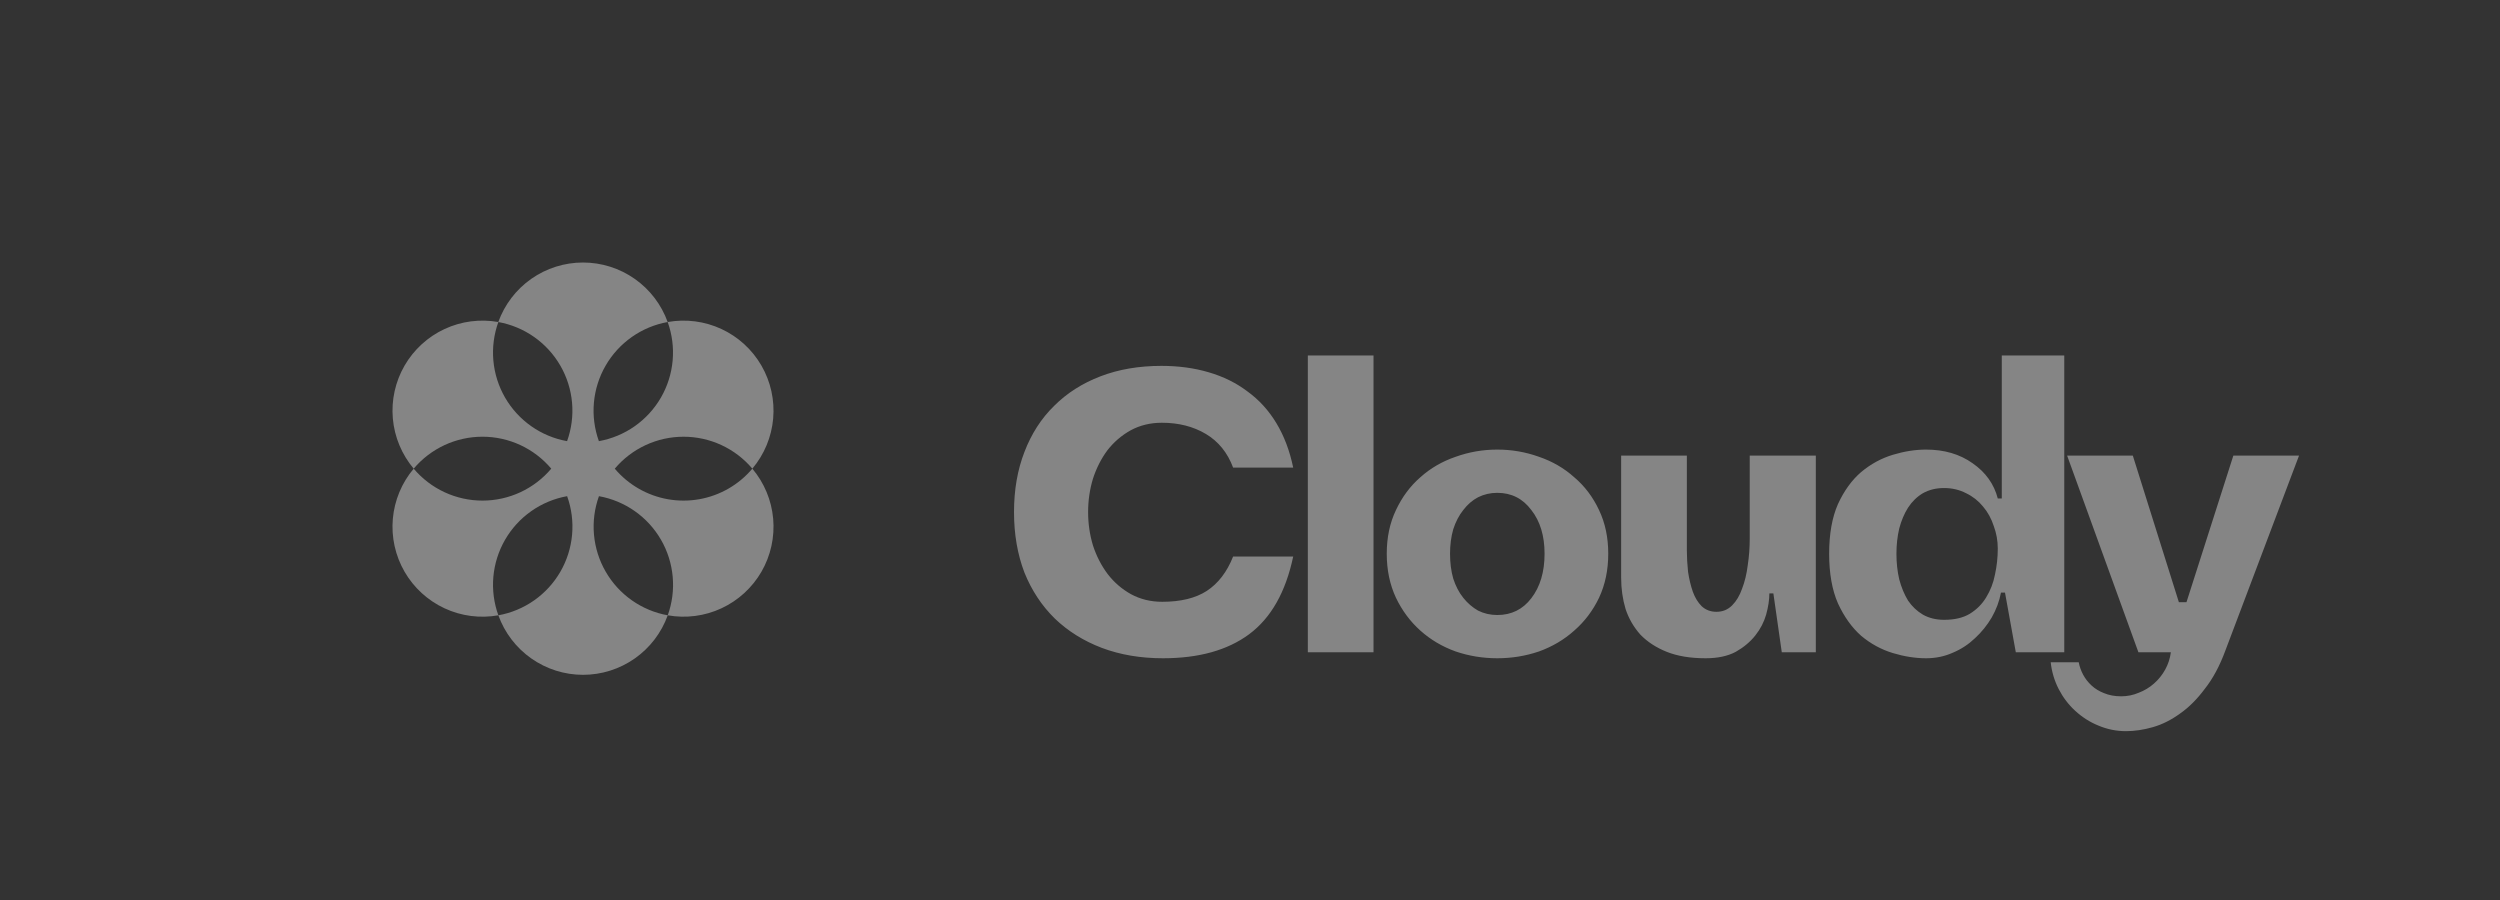
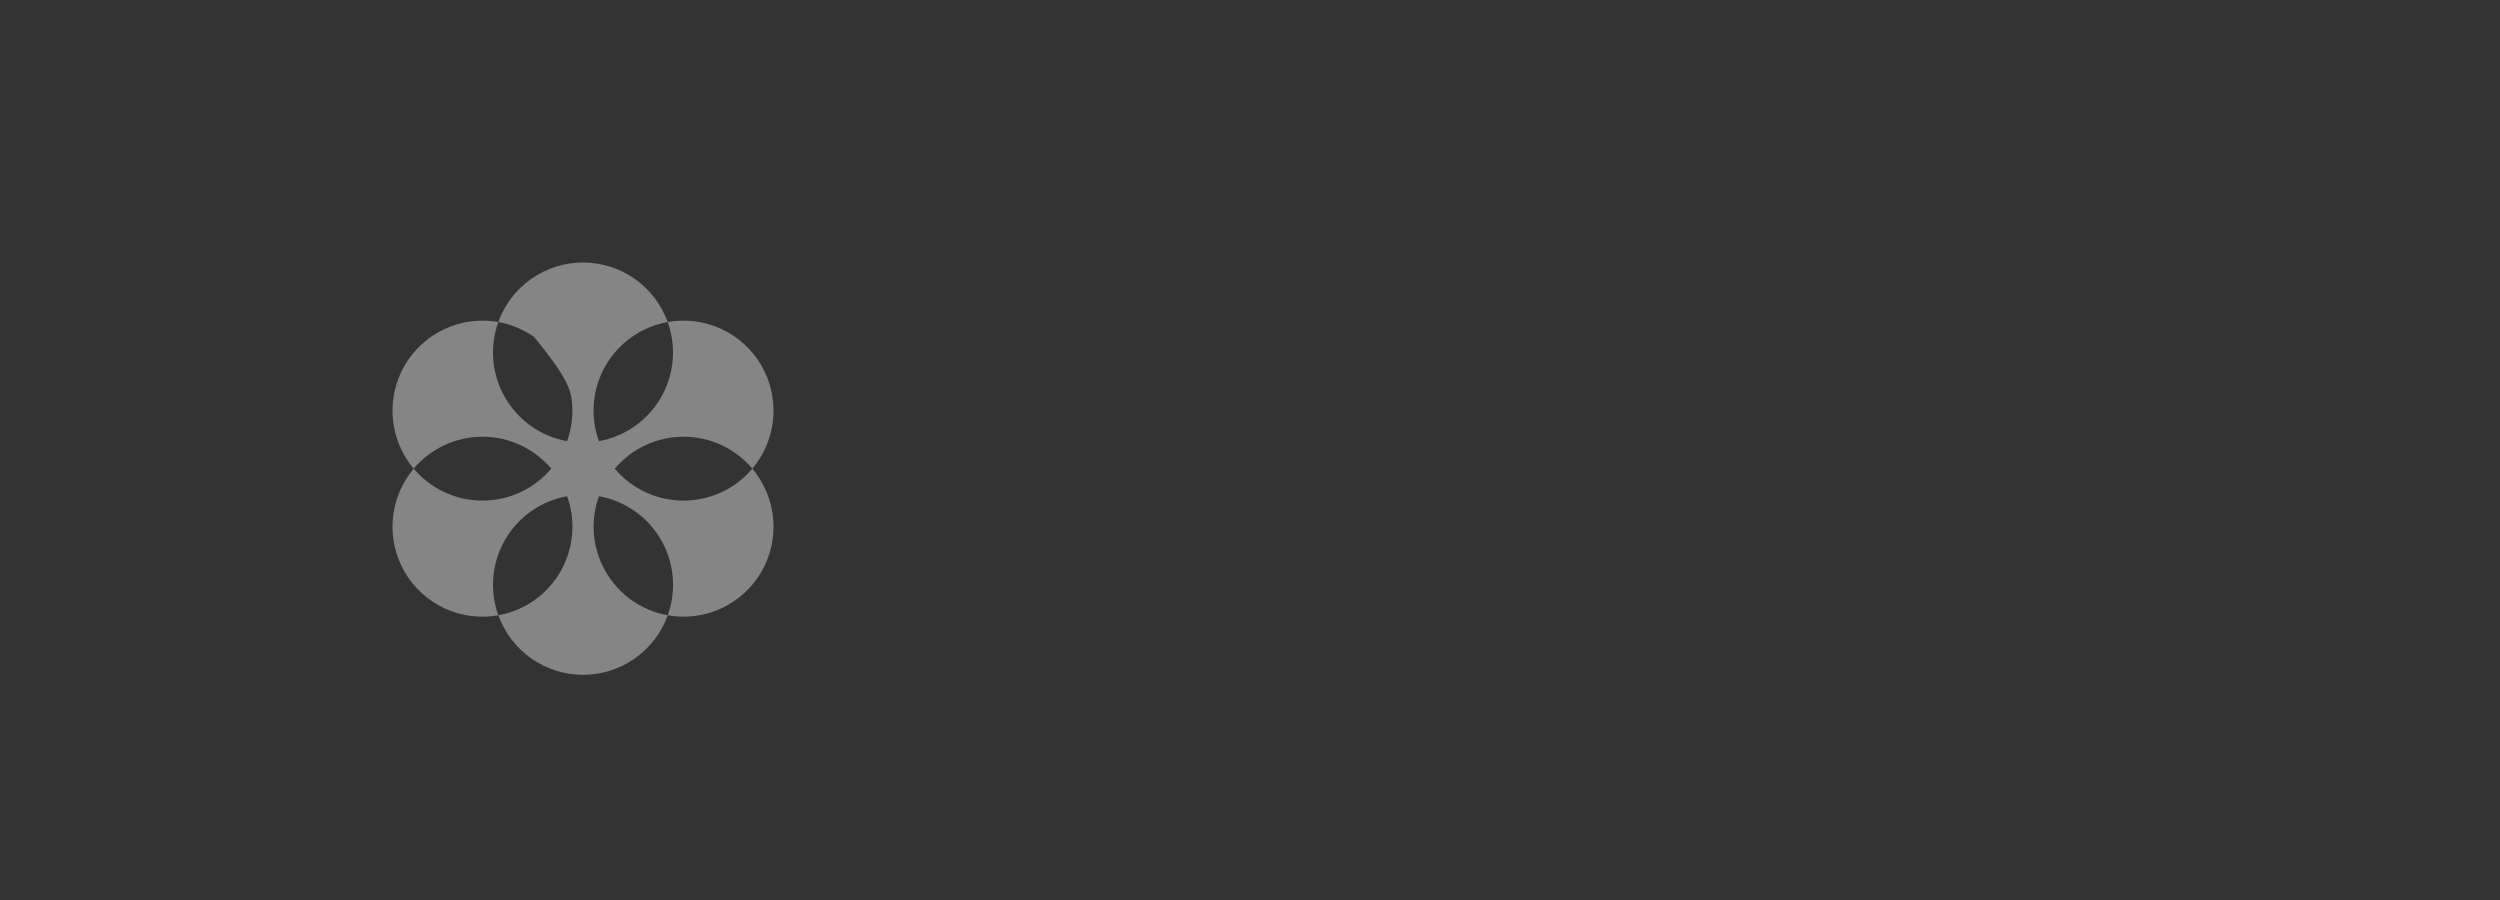
<svg xmlns="http://www.w3.org/2000/svg" width="200" height="72" viewBox="0 0 200 72" fill="none">
  <rect x="0" y="0" width="200" height="72" fill="#333333" stroke="none" />
-   <path d="M93.041 52.661C91.247 52.661 89.613 52.384 88.139 51.828C86.686 51.273 85.436 50.493 84.39 49.489C83.343 48.464 82.531 47.235 81.954 45.804C81.399 44.351 81.121 42.739 81.121 40.965C81.121 39.192 81.399 37.59 81.954 36.159C82.51 34.706 83.3 33.478 84.326 32.474C85.351 31.448 86.59 30.658 88.043 30.103C89.495 29.547 91.119 29.27 92.913 29.27C94.281 29.27 95.541 29.441 96.694 29.782C97.869 30.124 98.905 30.637 99.803 31.32C100.721 31.983 101.49 32.826 102.11 33.852C102.729 34.877 103.178 36.063 103.456 37.409H98.649C98.201 36.212 97.474 35.315 96.47 34.717C95.466 34.119 94.291 33.82 92.945 33.82C92.027 33.82 91.194 34.023 90.446 34.429C89.72 34.834 89.1 35.368 88.587 36.031C88.096 36.693 87.712 37.451 87.434 38.306C87.177 39.16 87.049 40.047 87.049 40.965C87.049 41.884 87.177 42.771 87.434 43.625C87.712 44.48 88.107 45.249 88.62 45.932C89.132 46.594 89.752 47.129 90.478 47.534C91.226 47.94 92.059 48.143 92.977 48.143C94.451 48.143 95.637 47.855 96.534 47.278C97.453 46.68 98.158 45.761 98.649 44.522H103.456C102.857 47.364 101.683 49.436 99.931 50.739C98.201 52.02 95.904 52.661 93.041 52.661ZM104.627 28.436H109.882V52.181H104.627V28.436ZM110.94 44.298C110.94 42.995 111.186 41.831 111.677 40.805C112.168 39.758 112.82 38.883 113.632 38.178C114.443 37.451 115.383 36.907 116.452 36.543C117.52 36.159 118.63 35.967 119.784 35.967C120.938 35.967 122.048 36.159 123.117 36.543C124.185 36.907 125.125 37.451 125.936 38.178C126.77 38.883 127.432 39.758 127.923 40.805C128.414 41.831 128.66 42.995 128.66 44.298C128.66 45.601 128.414 46.776 127.923 47.823C127.432 48.848 126.77 49.724 125.936 50.45C125.125 51.177 124.185 51.732 123.117 52.117C122.048 52.48 120.938 52.661 119.784 52.661C118.63 52.661 117.52 52.48 116.452 52.117C115.383 51.732 114.443 51.177 113.632 50.45C112.82 49.724 112.168 48.848 111.677 47.823C111.186 46.776 110.94 45.601 110.94 44.298ZM119.784 39.427C119.229 39.427 118.716 39.545 118.246 39.78C117.797 40.015 117.402 40.357 117.06 40.805C116.719 41.233 116.452 41.745 116.259 42.343C116.088 42.941 116.003 43.593 116.003 44.298C116.003 45.024 116.088 45.687 116.259 46.285C116.452 46.883 116.719 47.395 117.06 47.823C117.402 48.25 117.797 48.592 118.246 48.848C118.716 49.083 119.229 49.201 119.784 49.201C120.916 49.201 121.824 48.752 122.508 47.855C123.213 46.936 123.565 45.751 123.565 44.298C123.565 42.867 123.213 41.702 122.508 40.805C121.824 39.887 120.916 39.427 119.784 39.427ZM136.454 52.661C135.236 52.661 134.2 52.49 133.345 52.149C132.491 51.807 131.786 51.347 131.231 50.771C130.697 50.173 130.301 49.489 130.045 48.72C129.81 47.93 129.692 47.096 129.692 46.221V36.447H134.948V44.01C134.948 44.565 134.98 45.142 135.044 45.74C135.129 46.317 135.257 46.851 135.428 47.342C135.599 47.812 135.834 48.197 136.133 48.496C136.454 48.795 136.849 48.944 137.319 48.944C137.81 48.944 138.227 48.773 138.569 48.432C138.91 48.09 139.177 47.641 139.37 47.086C139.583 46.53 139.733 45.911 139.818 45.227C139.925 44.522 139.978 43.817 139.978 43.112V36.447H145.266V52.181H142.542L141.869 47.47H141.549C141.549 47.983 141.463 48.549 141.292 49.169C141.121 49.767 140.833 50.322 140.427 50.835C140.021 51.347 139.498 51.785 138.857 52.149C138.216 52.49 137.415 52.661 136.454 52.661ZM154.086 52.661C153.232 52.661 152.345 52.523 151.427 52.245C150.508 51.967 149.664 51.508 148.895 50.867C148.148 50.205 147.528 49.34 147.037 48.271C146.567 47.203 146.332 45.879 146.332 44.298C146.332 42.717 146.567 41.393 147.037 40.325C147.528 39.257 148.148 38.402 148.895 37.761C149.664 37.12 150.508 36.661 151.427 36.383C152.345 36.105 153.232 35.967 154.086 35.967C155.539 35.967 156.778 36.33 157.803 37.056C158.85 37.782 159.523 38.722 159.822 39.876H160.143V28.436H165.141V52.181H161.264L160.399 47.406H160.078C159.95 48.09 159.705 48.752 159.341 49.393C158.978 50.012 158.53 50.568 157.996 51.059C157.483 51.55 156.896 51.935 156.233 52.213C155.571 52.512 154.855 52.661 154.086 52.661ZM155.528 39.043C154.887 39.043 154.321 39.182 153.83 39.459C153.36 39.737 152.965 40.122 152.644 40.613C152.345 41.083 152.11 41.638 151.939 42.279C151.79 42.92 151.715 43.593 151.715 44.298C151.715 45.024 151.79 45.708 151.939 46.349C152.11 46.99 152.345 47.556 152.644 48.047C152.965 48.517 153.36 48.891 153.83 49.169C154.321 49.446 154.887 49.585 155.528 49.585C156.361 49.585 157.045 49.425 157.579 49.105C158.135 48.763 158.572 48.325 158.893 47.791C159.235 47.235 159.47 46.627 159.598 45.964C159.747 45.281 159.822 44.586 159.822 43.881C159.822 43.262 159.715 42.664 159.502 42.087C159.309 41.489 159.021 40.965 158.637 40.517C158.273 40.068 157.825 39.716 157.291 39.459C156.757 39.182 156.169 39.043 155.528 39.043ZM170.08 58.493C169.311 58.493 168.574 58.344 167.869 58.045C167.185 57.767 166.566 57.372 166.01 56.859C165.476 56.368 165.038 55.791 164.697 55.129C164.355 54.466 164.141 53.751 164.056 52.982H166.299C166.363 53.324 166.48 53.655 166.651 53.975C166.822 54.295 167.046 54.584 167.324 54.84C167.602 55.097 167.933 55.3 168.317 55.449C168.723 55.62 169.183 55.705 169.695 55.705C170.187 55.705 170.657 55.609 171.105 55.417C171.554 55.246 171.96 55.001 172.323 54.68C172.686 54.36 172.985 53.986 173.22 53.559C173.455 53.131 173.605 52.672 173.669 52.181H171.073L165.369 36.447H170.625L174.31 48.175H174.918L178.668 36.447H183.923L178.027 52.053C177.578 53.27 177.033 54.285 176.392 55.097C175.773 55.93 175.111 56.592 174.406 57.083C173.701 57.596 172.974 57.959 172.227 58.173C171.479 58.386 170.763 58.493 170.08 58.493Z" fill="white" fill-opacity="0.4" />
-   <path d="M58.283 39.085C56.82 39.929 55.107 40.232 53.443 39.941C51.78 39.65 50.271 38.784 49.182 37.493C49.858 36.692 50.701 36.049 51.651 35.608C52.601 35.166 53.637 34.938 54.684 34.938C55.732 34.938 56.767 35.166 57.718 35.608C58.668 36.049 59.511 36.692 60.187 37.493C61.141 36.361 61.723 34.962 61.854 33.487C61.984 32.012 61.657 30.533 60.917 29.251C60.177 27.968 59.059 26.945 57.717 26.321C56.374 25.697 54.872 25.502 53.414 25.762C53.769 26.748 53.905 27.799 53.812 28.843C53.718 29.887 53.399 30.898 52.875 31.805C52.351 32.712 51.635 33.494 50.778 34.097C49.921 34.699 48.942 35.107 47.911 35.292C47.556 34.307 47.42 33.255 47.513 32.212C47.606 31.168 47.926 30.157 48.45 29.25C48.974 28.342 49.689 27.56 50.547 26.958C51.404 26.355 52.383 25.947 53.414 25.762C52.912 24.368 51.992 23.162 50.779 22.31C49.567 21.458 48.121 21.001 46.639 21.001C45.157 21.001 43.711 21.458 42.498 22.31C41.286 23.162 40.366 24.368 39.863 25.762C40.895 25.948 41.873 26.356 42.73 26.958C43.588 27.56 44.303 28.343 44.827 29.25C45.351 30.157 45.671 31.168 45.764 32.212C45.857 33.255 45.721 34.307 45.366 35.292C44.335 35.107 43.356 34.699 42.5 34.096C41.643 33.493 40.928 32.711 40.404 31.804C39.881 30.896 39.562 29.886 39.469 28.842C39.377 27.799 39.513 26.748 39.868 25.762C38.411 25.502 36.908 25.697 35.565 26.321C34.223 26.945 33.105 27.968 32.364 29.25C31.624 30.532 31.297 32.012 31.427 33.487C31.558 34.962 32.141 36.361 33.095 37.493C33.771 36.692 34.614 36.049 35.564 35.607C36.514 35.166 37.55 34.937 38.598 34.937C39.645 34.937 40.681 35.166 41.631 35.607C42.581 36.049 43.424 36.692 44.1 37.493C43.424 38.293 42.581 38.937 41.631 39.378C40.681 39.819 39.645 40.048 38.598 40.048C37.55 40.048 36.514 39.819 35.564 39.378C34.614 38.937 33.771 38.293 33.095 37.493C32.14 38.625 31.558 40.024 31.427 41.499C31.296 42.974 31.623 44.454 32.363 45.736C33.104 47.019 34.222 48.042 35.565 48.666C36.908 49.29 38.41 49.485 39.868 49.224C39.513 48.239 39.377 47.187 39.469 46.143C39.562 45.1 39.882 44.089 40.406 43.181C40.93 42.274 41.645 41.492 42.503 40.889C43.36 40.287 44.339 39.879 45.37 39.694C45.725 40.68 45.861 41.731 45.767 42.775C45.674 43.818 45.354 44.829 44.831 45.736C44.307 46.643 43.592 47.425 42.734 48.028C41.877 48.63 40.899 49.039 39.868 49.224C40.37 50.619 41.291 51.824 42.503 52.676C43.716 53.528 45.162 53.986 46.644 53.986C48.126 53.986 49.572 53.528 50.784 52.676C51.997 51.824 52.917 50.619 53.419 49.224C52.388 49.039 51.41 48.631 50.552 48.028C49.695 47.426 48.98 46.644 48.456 45.736C47.932 44.829 47.612 43.818 47.519 42.775C47.425 41.731 47.561 40.68 47.916 39.694C48.947 39.879 49.925 40.288 50.783 40.89C51.64 41.492 52.356 42.274 52.88 43.182C53.404 44.089 53.723 45.1 53.816 46.144C53.91 47.187 53.774 48.239 53.419 49.224C54.876 49.484 56.378 49.288 57.72 48.663C59.062 48.038 60.179 47.015 60.919 45.733C61.658 44.451 61.985 42.972 61.854 41.497C61.723 40.023 61.141 38.624 60.187 37.493C59.649 38.13 59.005 38.669 58.283 39.085Z" fill="white" fill-opacity="0.4" />
+   <path d="M58.283 39.085C56.82 39.929 55.107 40.232 53.443 39.941C51.78 39.65 50.271 38.784 49.182 37.493C49.858 36.692 50.701 36.049 51.651 35.608C52.601 35.166 53.637 34.938 54.684 34.938C55.732 34.938 56.767 35.166 57.718 35.608C58.668 36.049 59.511 36.692 60.187 37.493C61.141 36.361 61.723 34.962 61.854 33.487C61.984 32.012 61.657 30.533 60.917 29.251C60.177 27.968 59.059 26.945 57.717 26.321C56.374 25.697 54.872 25.502 53.414 25.762C53.769 26.748 53.905 27.799 53.812 28.843C53.718 29.887 53.399 30.898 52.875 31.805C52.351 32.712 51.635 33.494 50.778 34.097C49.921 34.699 48.942 35.107 47.911 35.292C47.556 34.307 47.42 33.255 47.513 32.212C47.606 31.168 47.926 30.157 48.45 29.25C48.974 28.342 49.689 27.56 50.547 26.958C51.404 26.355 52.383 25.947 53.414 25.762C52.912 24.368 51.992 23.162 50.779 22.31C49.567 21.458 48.121 21.001 46.639 21.001C45.157 21.001 43.711 21.458 42.498 22.31C41.286 23.162 40.366 24.368 39.863 25.762C40.895 25.948 41.873 26.356 42.73 26.958C45.351 30.157 45.671 31.168 45.764 32.212C45.857 33.255 45.721 34.307 45.366 35.292C44.335 35.107 43.356 34.699 42.5 34.096C41.643 33.493 40.928 32.711 40.404 31.804C39.881 30.896 39.562 29.886 39.469 28.842C39.377 27.799 39.513 26.748 39.868 25.762C38.411 25.502 36.908 25.697 35.565 26.321C34.223 26.945 33.105 27.968 32.364 29.25C31.624 30.532 31.297 32.012 31.427 33.487C31.558 34.962 32.141 36.361 33.095 37.493C33.771 36.692 34.614 36.049 35.564 35.607C36.514 35.166 37.55 34.937 38.598 34.937C39.645 34.937 40.681 35.166 41.631 35.607C42.581 36.049 43.424 36.692 44.1 37.493C43.424 38.293 42.581 38.937 41.631 39.378C40.681 39.819 39.645 40.048 38.598 40.048C37.55 40.048 36.514 39.819 35.564 39.378C34.614 38.937 33.771 38.293 33.095 37.493C32.14 38.625 31.558 40.024 31.427 41.499C31.296 42.974 31.623 44.454 32.363 45.736C33.104 47.019 34.222 48.042 35.565 48.666C36.908 49.29 38.41 49.485 39.868 49.224C39.513 48.239 39.377 47.187 39.469 46.143C39.562 45.1 39.882 44.089 40.406 43.181C40.93 42.274 41.645 41.492 42.503 40.889C43.36 40.287 44.339 39.879 45.37 39.694C45.725 40.68 45.861 41.731 45.767 42.775C45.674 43.818 45.354 44.829 44.831 45.736C44.307 46.643 43.592 47.425 42.734 48.028C41.877 48.63 40.899 49.039 39.868 49.224C40.37 50.619 41.291 51.824 42.503 52.676C43.716 53.528 45.162 53.986 46.644 53.986C48.126 53.986 49.572 53.528 50.784 52.676C51.997 51.824 52.917 50.619 53.419 49.224C52.388 49.039 51.41 48.631 50.552 48.028C49.695 47.426 48.98 46.644 48.456 45.736C47.932 44.829 47.612 43.818 47.519 42.775C47.425 41.731 47.561 40.68 47.916 39.694C48.947 39.879 49.925 40.288 50.783 40.89C51.64 41.492 52.356 42.274 52.88 43.182C53.404 44.089 53.723 45.1 53.816 46.144C53.91 47.187 53.774 48.239 53.419 49.224C54.876 49.484 56.378 49.288 57.72 48.663C59.062 48.038 60.179 47.015 60.919 45.733C61.658 44.451 61.985 42.972 61.854 41.497C61.723 40.023 61.141 38.624 60.187 37.493C59.649 38.13 59.005 38.669 58.283 39.085Z" fill="white" fill-opacity="0.4" />
</svg>